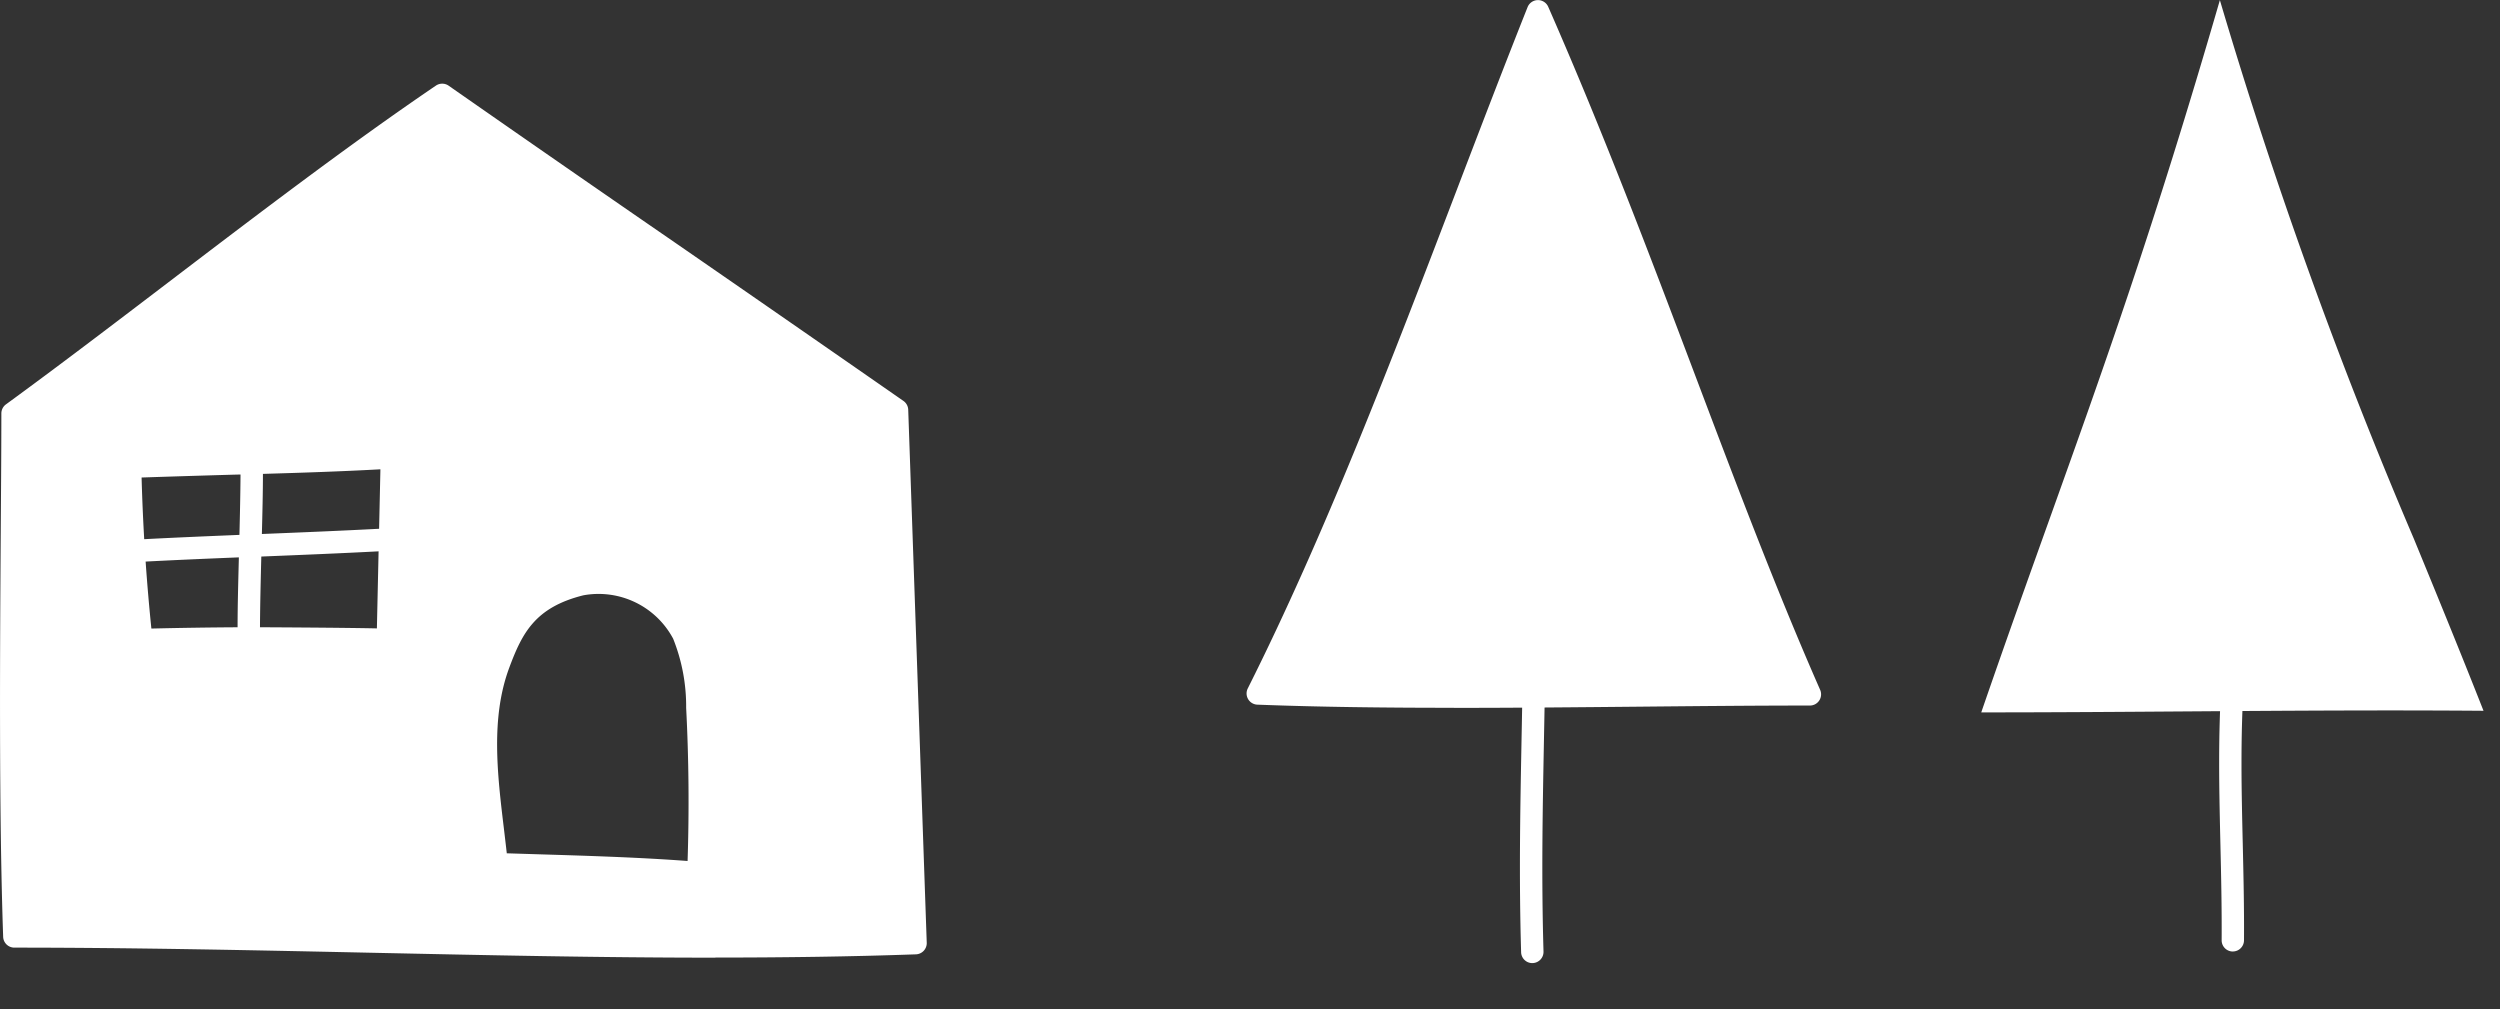
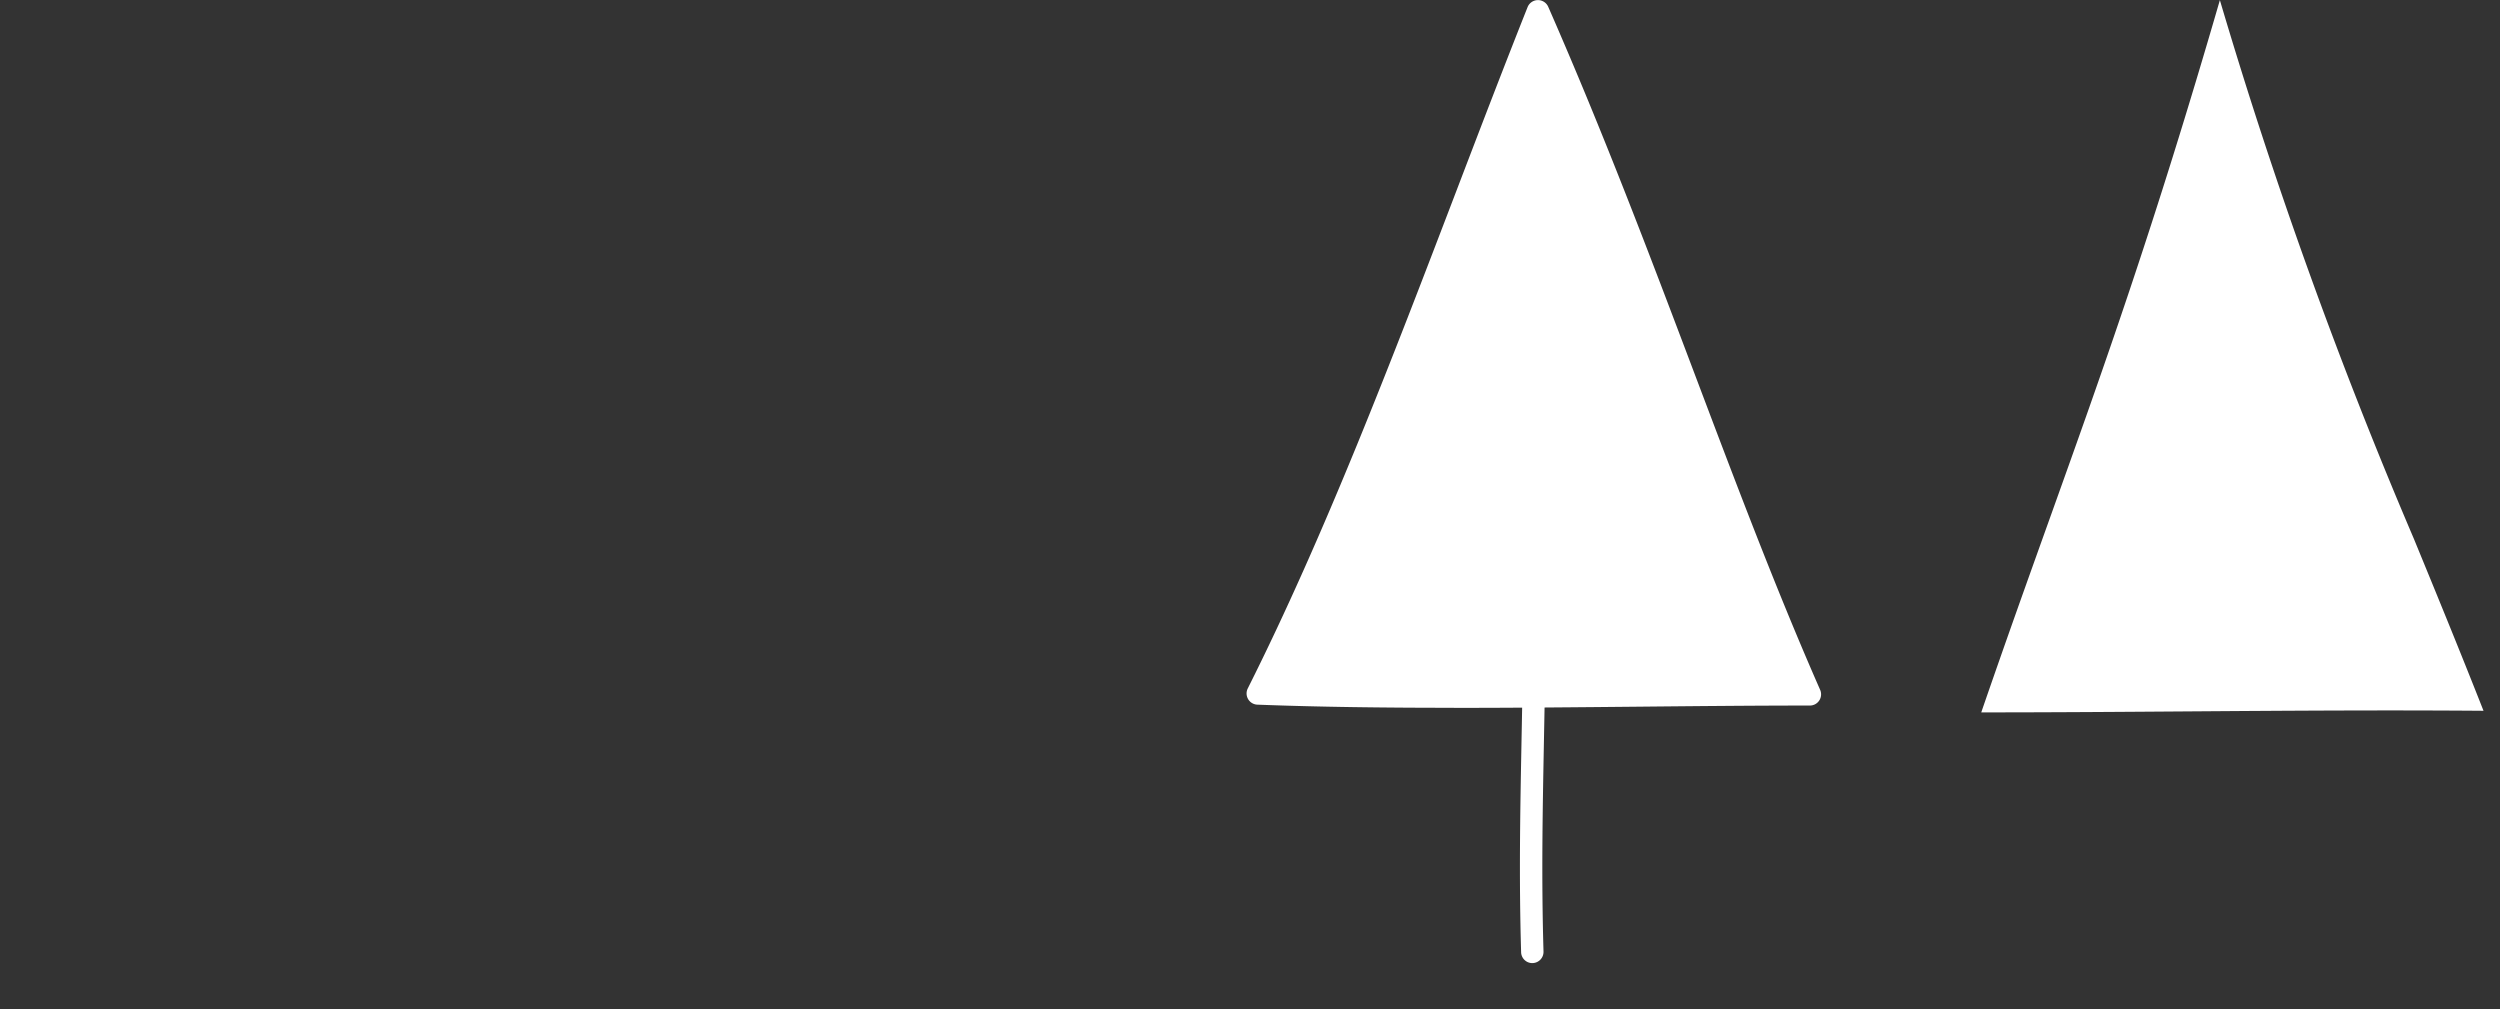
<svg xmlns="http://www.w3.org/2000/svg" id="グループ_1752" data-name="グループ 1752" width="126.64" height="51.118" viewBox="0 0 126.64 51.118">
  <rect x="0" y="0" width="126.64" height="51.118" fill="#333333" stroke="none" />
  <defs>
    <clipPath id="clip-path">
      <rect id="長方形_1370" data-name="長方形 1370" width="126.64" height="51.118" fill="#fff" />
    </clipPath>
  </defs>
  <g id="グループ_1751" data-name="グループ 1751" transform="translate(0 0)" clip-path="url(#clip-path)">
-     <path id="パス_1749" data-name="パス 1749" d="M45.475,21.058C37.8,15.7,30.114,10.447,22.434,5.085,15.425,9.843,7.575,16.184.67,21.22c0,5.962-.206,17.953.09,26.492,15.374,0,31.245.859,45.653.346q-.47-13.5-.938-27M19.681,32.681c-1.791-.043-11.07-.024-12.49.012-.1-.98-.539-7.472-.567-8.776,1.123-.044,11.857-.388,13.261-.47-.017.778-.175,7.93-.2,9.234M35.411,44.5c-3.391-.277-6.8-.336-10.219-.45-.342-3.4-1.087-6.929.1-10.135.657-1.773,1.388-3.338,4.151-4.031a4.839,4.839,0,0,1,5.2,2.5,9.709,9.709,0,0,1,.714,3.722q.217,4.193.052,8.394" transform="translate(-0.033 -0.276)" fill="#fff" />
-     <path id="パス_1750" data-name="パス 1750" d="M36.242,48.756c-5.8,0-11.731-.128-17.543-.252-5.91-.126-12.02-.257-17.972-.257A.567.567,0,0,1,.16,47.7C-.061,41.326,0,32.91.041,26.765c.015-2.146.028-4.057.028-5.577A.569.569,0,0,1,.3,20.729c2.638-1.924,5.355-3.994,8.232-6.186,4.527-3.448,9.208-7.014,13.548-9.961a.57.57,0,0,1,.643,0q5.759,4.02,11.519,7.985,5.762,3.98,11.523,7.987a.567.567,0,0,1,.242.446l.938,27a.569.569,0,0,1-.548.587c-3.3.117-6.7.163-10.158.163M1.276,47.113c5.79.008,11.713.134,17.448.256,9.059.194,18.419.393,27.069.109l-.908-26.15Q39.242,17.39,33.6,13.506,28,9.636,22.4,5.742c-4.224,2.885-8.773,6.35-13.175,9.7-2.8,2.132-5.444,4.148-8.019,6.03,0,1.472-.013,3.281-.027,5.3-.042,5.961-.1,14.062.1,20.341m34.1-2.077-.046,0c-2.689-.219-5.445-.3-8.111-.383l-2.081-.065a.568.568,0,0,1-.546-.511c-.058-.574-.127-1.152-.2-1.732-.345-2.884-.7-5.867.332-8.658.727-1.957,1.57-3.637,4.546-4.383a5.422,5.422,0,0,1,5.849,2.806,10.151,10.151,0,0,1,.769,3.937c.145,2.8.162,5.642.052,8.445a.568.568,0,0,1-.567.546m-9.707-1.569,1.583.049c2.486.076,5.051.153,7.578.34.084-2.577.061-5.182-.072-7.753A9.222,9.222,0,0,0,34.1,32.6,4.28,4.28,0,0,0,29.551,30.4c-2.449.614-3.1,1.911-3.758,3.678-.939,2.533-.6,5.377-.269,8.128.05.42.1.84.147,1.258M7.173,33.229a.548.548,0,0,1-.579-.506c-.148-1.373-.543-7.529-.571-8.825a.567.567,0,0,1,.546-.579c1.766-.069,10.8-.371,13.25-.471a.579.579,0,0,1,.427.159.567.567,0,0,1,.174.421l-.2,9.234a.57.57,0,0,1-.176.4.5.5,0,0,1-.406.157c-2.235-.053-10.76-.031-12.461.012m.2-4.54q.118,1.7.291,3.393,2.175-.052,4.367-.065c0-1.1.035-2.331.065-3.541-1.616.065-3.215.134-4.724.213m11.716,3.381.086-3.9c-1.885.1-3.912.182-5.941.264h0c-.031,1.225-.061,2.469-.067,3.582.16,0,4.113.019,5.923.058M7.172,24.432q.043,1.559.133,3.125c1.54-.081,3.174-.15,4.824-.218.026-1.052.049-2.1.055-3.058-.17,0-3.494.1-5.012.152m6.147-.184c0,.952-.027,2-.053,3.045,2.029-.082,4.057-.165,5.938-.265l.066-3.012c-1.977.109-3.933.173-5.951.232" transform="translate(0 -0.244)" fill="#fff" />
    <path id="パス_1751" data-name="パス 1751" d="M82.041,52.847a.567.567,0,0,1-.566-.551c-.112-3.81-.046-7.2.022-10.8.019-.978.038-1.975.054-3a.555.555,0,0,1,.576-.559.569.569,0,0,1,.559.577c-.016,1.03-.035,2.028-.054,3.007-.068,3.579-.133,6.957-.023,10.741a.568.568,0,0,1-.55.584h-.017" transform="translate(-4.421 -4.06)" fill="#fff" />
    <path id="パス_1752" data-name="パス 1752" d="M81.566,2.722c-4.415,11.092-8.837,23.885-14.193,34.555,8.553.33,19.2.04,27.965.04C90.692,26.74,86.959,15,81.566,2.722" transform="translate(-3.659 -2.148)" fill="#fff" />
    <path id="パス_1753" data-name="パス 1753" d="M77.278,37.969c-3.469,0-6.846-.039-9.96-.159a.568.568,0,0,1-.485-.822c3.9-7.77,7.3-16.653,10.583-25.243,1.233-3.227,2.4-6.275,3.59-9.266a.567.567,0,0,1,1.047-.019c2.8,6.382,5.151,12.6,7.421,18.608,2.119,5.61,4.12,10.908,6.351,15.987a.567.567,0,0,1-.519.8c-2.729,0-5.642.028-8.618.057-3.127.03-6.306.061-9.41.061M68.24,36.708c5.671.188,12.156.126,18.437.065,2.666-.026,5.284-.051,7.762-.056-2.1-4.862-4.013-9.915-6.027-15.247-2.116-5.6-4.3-11.384-6.854-17.3-1.016,2.579-2.024,5.216-3.083,7.983C75.291,20.478,72,29.08,68.24,36.708" transform="translate(-3.626 -2.115)" fill="#fff" />
-     <path id="パス_1754" data-name="パス 1754" d="M119.559,53.23h0a.567.567,0,0,1-.564-.571c.01-1.679-.026-3.3-.063-4.862-.064-2.793-.126-5.43.064-8.362a.576.576,0,0,1,.6-.529.567.567,0,0,1,.53.6c-.187,2.882-.127,5.494-.062,8.263.036,1.573.074,3.2.063,4.895a.567.567,0,0,1-.567.564" transform="translate(-6.455 -5.03)" fill="#fff" />
    <path id="パス_1757" data-name="パス 1757" d="M131.568,38.75c-1.251-3.174-2.409-5.989-3.53-8.718A250.315,250.315,0,0,1,118.213,2.75c-3.333,11.5-5.928,18.745-8.667,26.394-1.089,3.041-2.213,6.18-3.421,9.687,3.684,0,7.175-.027,10.574-.051,5.081-.036,9.9-.07,14.869-.03" transform="translate(-5.763 -2.744)" fill="#fff" />
  </g>
</svg>